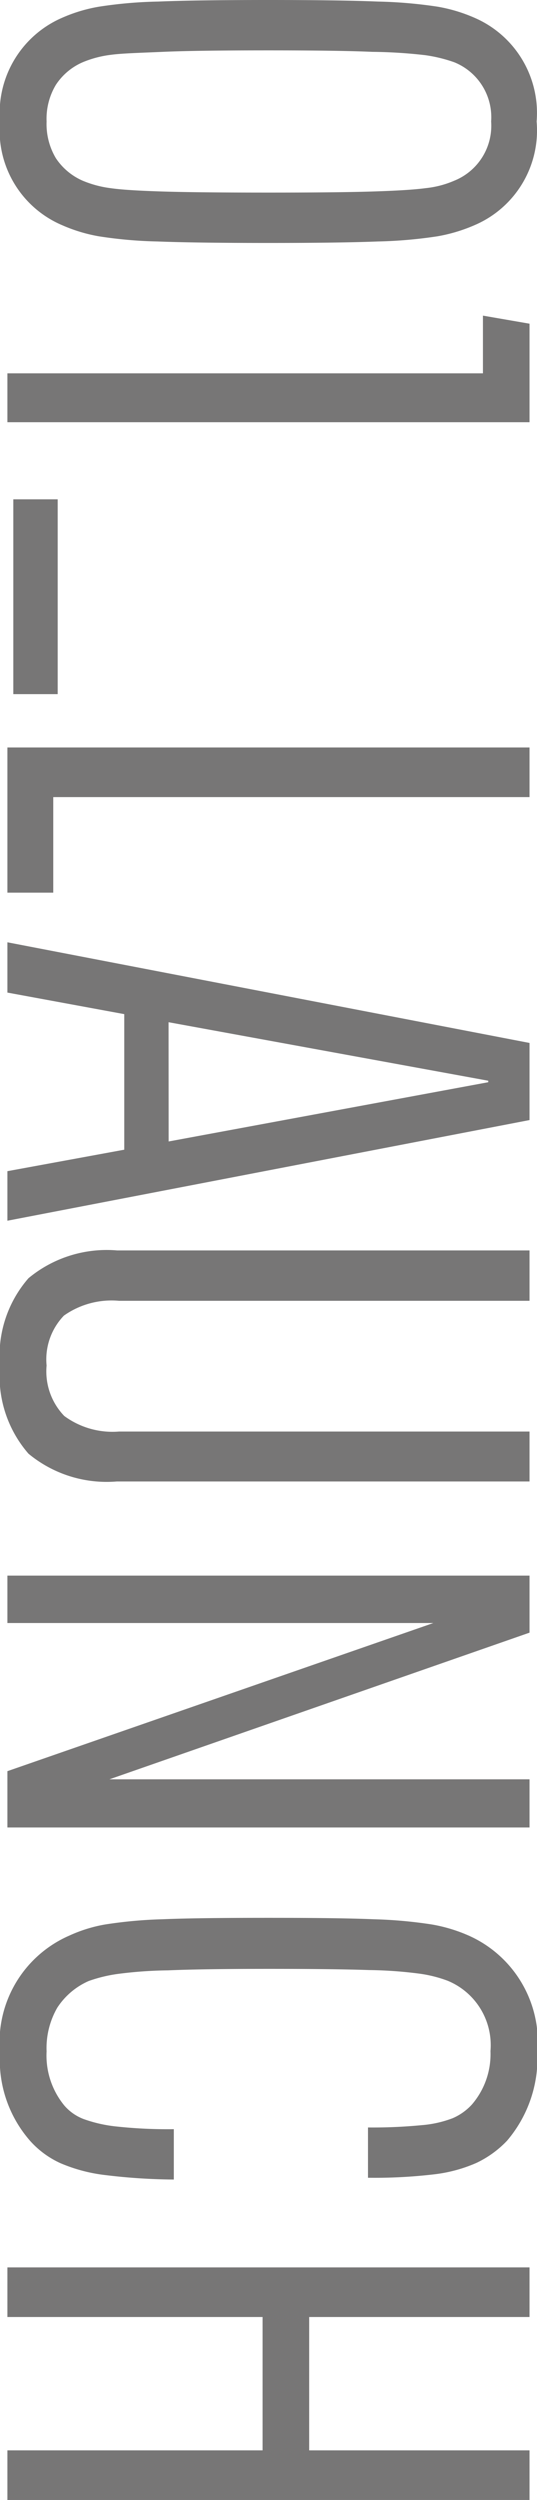
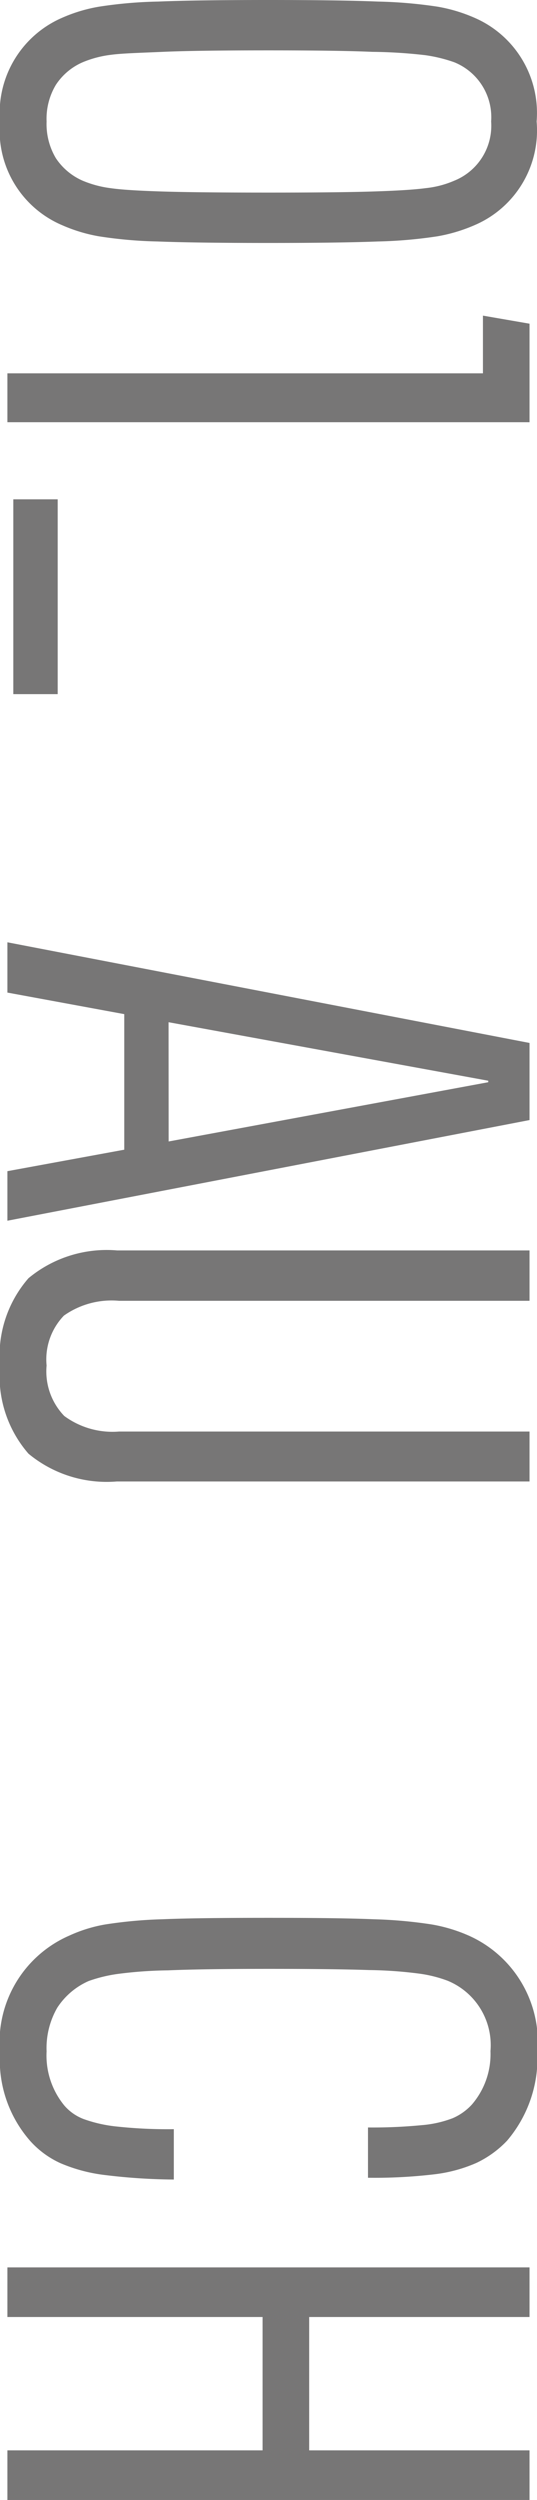
<svg xmlns="http://www.w3.org/2000/svg" viewBox="0 0 7.26 33.75">
  <defs>
    <style>.b5dc711a-1818-4bf3-bc9b-66fa79749955{isolation:isolate;}.a45a010b-cb0f-410c-9588-dc370a86d003{fill:#777676;}</style>
  </defs>
  <g id="a2ab8e76-c92e-4cce-a1f1-640cef5052f5" data-name="Layer 2">
    <g id="a7cd78c3-c5ae-406c-a9e9-e2908542d994" data-name="Layer 1">
      <g id="eb40a564-6ccf-483f-9f91-19e44e489676" data-name="Layer 1">
        <g id="bb56e9b6-9e78-4f61-a3d9-93a9ef77a1d9" data-name=" 01 LAUNCH" class="b5dc711a-1818-4bf3-bc9b-66fa79749955">
          <g class="b5dc711a-1818-4bf3-bc9b-66fa79749955">
            <path class="a45a010b-cb0f-410c-9588-dc370a86d003" d="M.84.24a2.1,2.1,0,0,1,.5-.15,5.914,5.914,0,0,1,.8-.069Q2.651,0,3.63,0q.96,0,1.479.021A6.233,6.233,0,0,1,5.915.09a2.14,2.14,0,0,1,.5.15,1.4,1.4,0,0,1,.84,1.4,1.39,1.39,0,0,1-.84,1.4,2.188,2.188,0,0,1-.5.15,6.2,6.2,0,0,1-.806.07q-.519.02-1.479.02-.979,0-1.5-.02a5.882,5.882,0,0,1-.795-.07A2.146,2.146,0,0,1,.84,3.04,1.388,1.388,0,0,1,0,1.64,1.4,1.4,0,0,1,.84.24ZM.755,2.135a.836.836,0,0,0,.364.305,1.444,1.444,0,0,0,.375.1c.144.021.374.035.691.045s.8.015,1.445.015q.939,0,1.415-.015c.316-.01.553-.024.71-.045a1.309,1.309,0,0,0,.385-.1.8.8,0,0,0,.5-.8.8.8,0,0,0-.5-.8A2.025,2.025,0,0,0,5.75.745,6.732,6.732,0,0,0,5.034.7C4.711.686,4.243.68,3.63.68,3,.68,2.52.686,2.2.7S1.646.72,1.5.74a1.438,1.438,0,0,0-.381.1.825.825,0,0,0-.364.306A.89.89,0,0,0,.63,1.64.9.9,0,0,0,.755,2.135Z" />
            <path class="a45a010b-cb0f-410c-9588-dc370a86d003" d="M6.529,5.04V4.261l.63.109V5.7H.1V5.04Z" />
          </g>
          <g class="b5dc711a-1818-4bf3-bc9b-66fa79749955">
            <path class="a45a010b-cb0f-410c-9588-dc370a86d003" d="M.78,6.741v2.63h-.6V6.741Z" />
          </g>
          <g class="b5dc711a-1818-4bf3-bc9b-66fa79749955">
-             <path class="a45a010b-cb0f-410c-9588-dc370a86d003" d="M7.159,10.091v.67H.72v1.29H.1v-1.96Z" />
-           </g>
+             </g>
          <g class="b5dc711a-1818-4bf3-bc9b-66fa79749955">
            <path class="a45a010b-cb0f-410c-9588-dc370a86d003" d="M1.68,15.521v-1.83L.1,13.4v-.679L7.159,14.08v1.041L.1,16.48v-.669Zm.6-.111,4.321-.8v-.02L2.279,13.8Z" />
          </g>
          <g class="b5dc711a-1818-4bf3-bc9b-66fa79749955">
            <path class="a45a010b-cb0f-410c-9588-dc370a86d003" d="M.385,17.256a1.658,1.658,0,0,1,1.2-.375H7.159v.68H1.609a1.118,1.118,0,0,0-.745.2.853.853,0,0,0-.234.674.866.866,0,0,0,.239.681,1.1,1.1,0,0,0,.74.21h5.55V20H1.58a1.658,1.658,0,0,1-1.195-.375A1.594,1.594,0,0,1,0,18.44,1.589,1.589,0,0,1,.385,17.256Z" />
-             <path class="a45a010b-cb0f-410c-9588-dc370a86d003" d="M7.159,21.271v.77l-5.68,1.98h5.68v.65H.1v-.76l5.759-2H.1v-.64Z" />
            <path class="a45a010b-cb0f-410c-9588-dc370a86d003" d="M.939,26.13a1.955,1.955,0,0,1,.486-.15,6.069,6.069,0,0,1,.774-.07c.334-.014.811-.019,1.431-.019s1.08.005,1.42.019a6.187,6.187,0,0,1,.785.07,2.127,2.127,0,0,1,.5.15,1.575,1.575,0,0,1,.93,1.58,1.721,1.721,0,0,1-.41,1.19,1.389,1.389,0,0,1-.415.3,1.988,1.988,0,0,1-.581.155,6.866,6.866,0,0,1-.884.045v-.679A6.881,6.881,0,0,0,5.7,28.69a1.512,1.512,0,0,0,.42-.094.76.76,0,0,0,.261-.186,1.043,1.043,0,0,0,.25-.72.94.94,0,0,0-.58-.95,1.757,1.757,0,0,0-.37-.094,5.738,5.738,0,0,0-.691-.05Q4.52,26.58,3.63,26.58T2.27,26.6a5.717,5.717,0,0,0-.69.05,1.983,1.983,0,0,0-.381.094.973.973,0,0,0-.425.361,1.091,1.091,0,0,0-.144.589,1.063,1.063,0,0,0,.239.73.647.647,0,0,0,.266.185,1.888,1.888,0,0,0,.45.1,6.413,6.413,0,0,0,.765.035v.68a8.02,8.02,0,0,1-.925-.06,2.183,2.183,0,0,1-.606-.16,1.233,1.233,0,0,1-.41-.3A1.655,1.655,0,0,1,0,27.71,1.57,1.57,0,0,1,.939,26.13Z" />
            <path class="a45a010b-cb0f-410c-9588-dc370a86d003" d="M7.159,30.61v.67H4.18v1.8H7.159v.67H.1v-.67H3.55v-1.8H.1v-.67Z" />
          </g>
        </g>
      </g>
    </g>
  </g>
</svg>